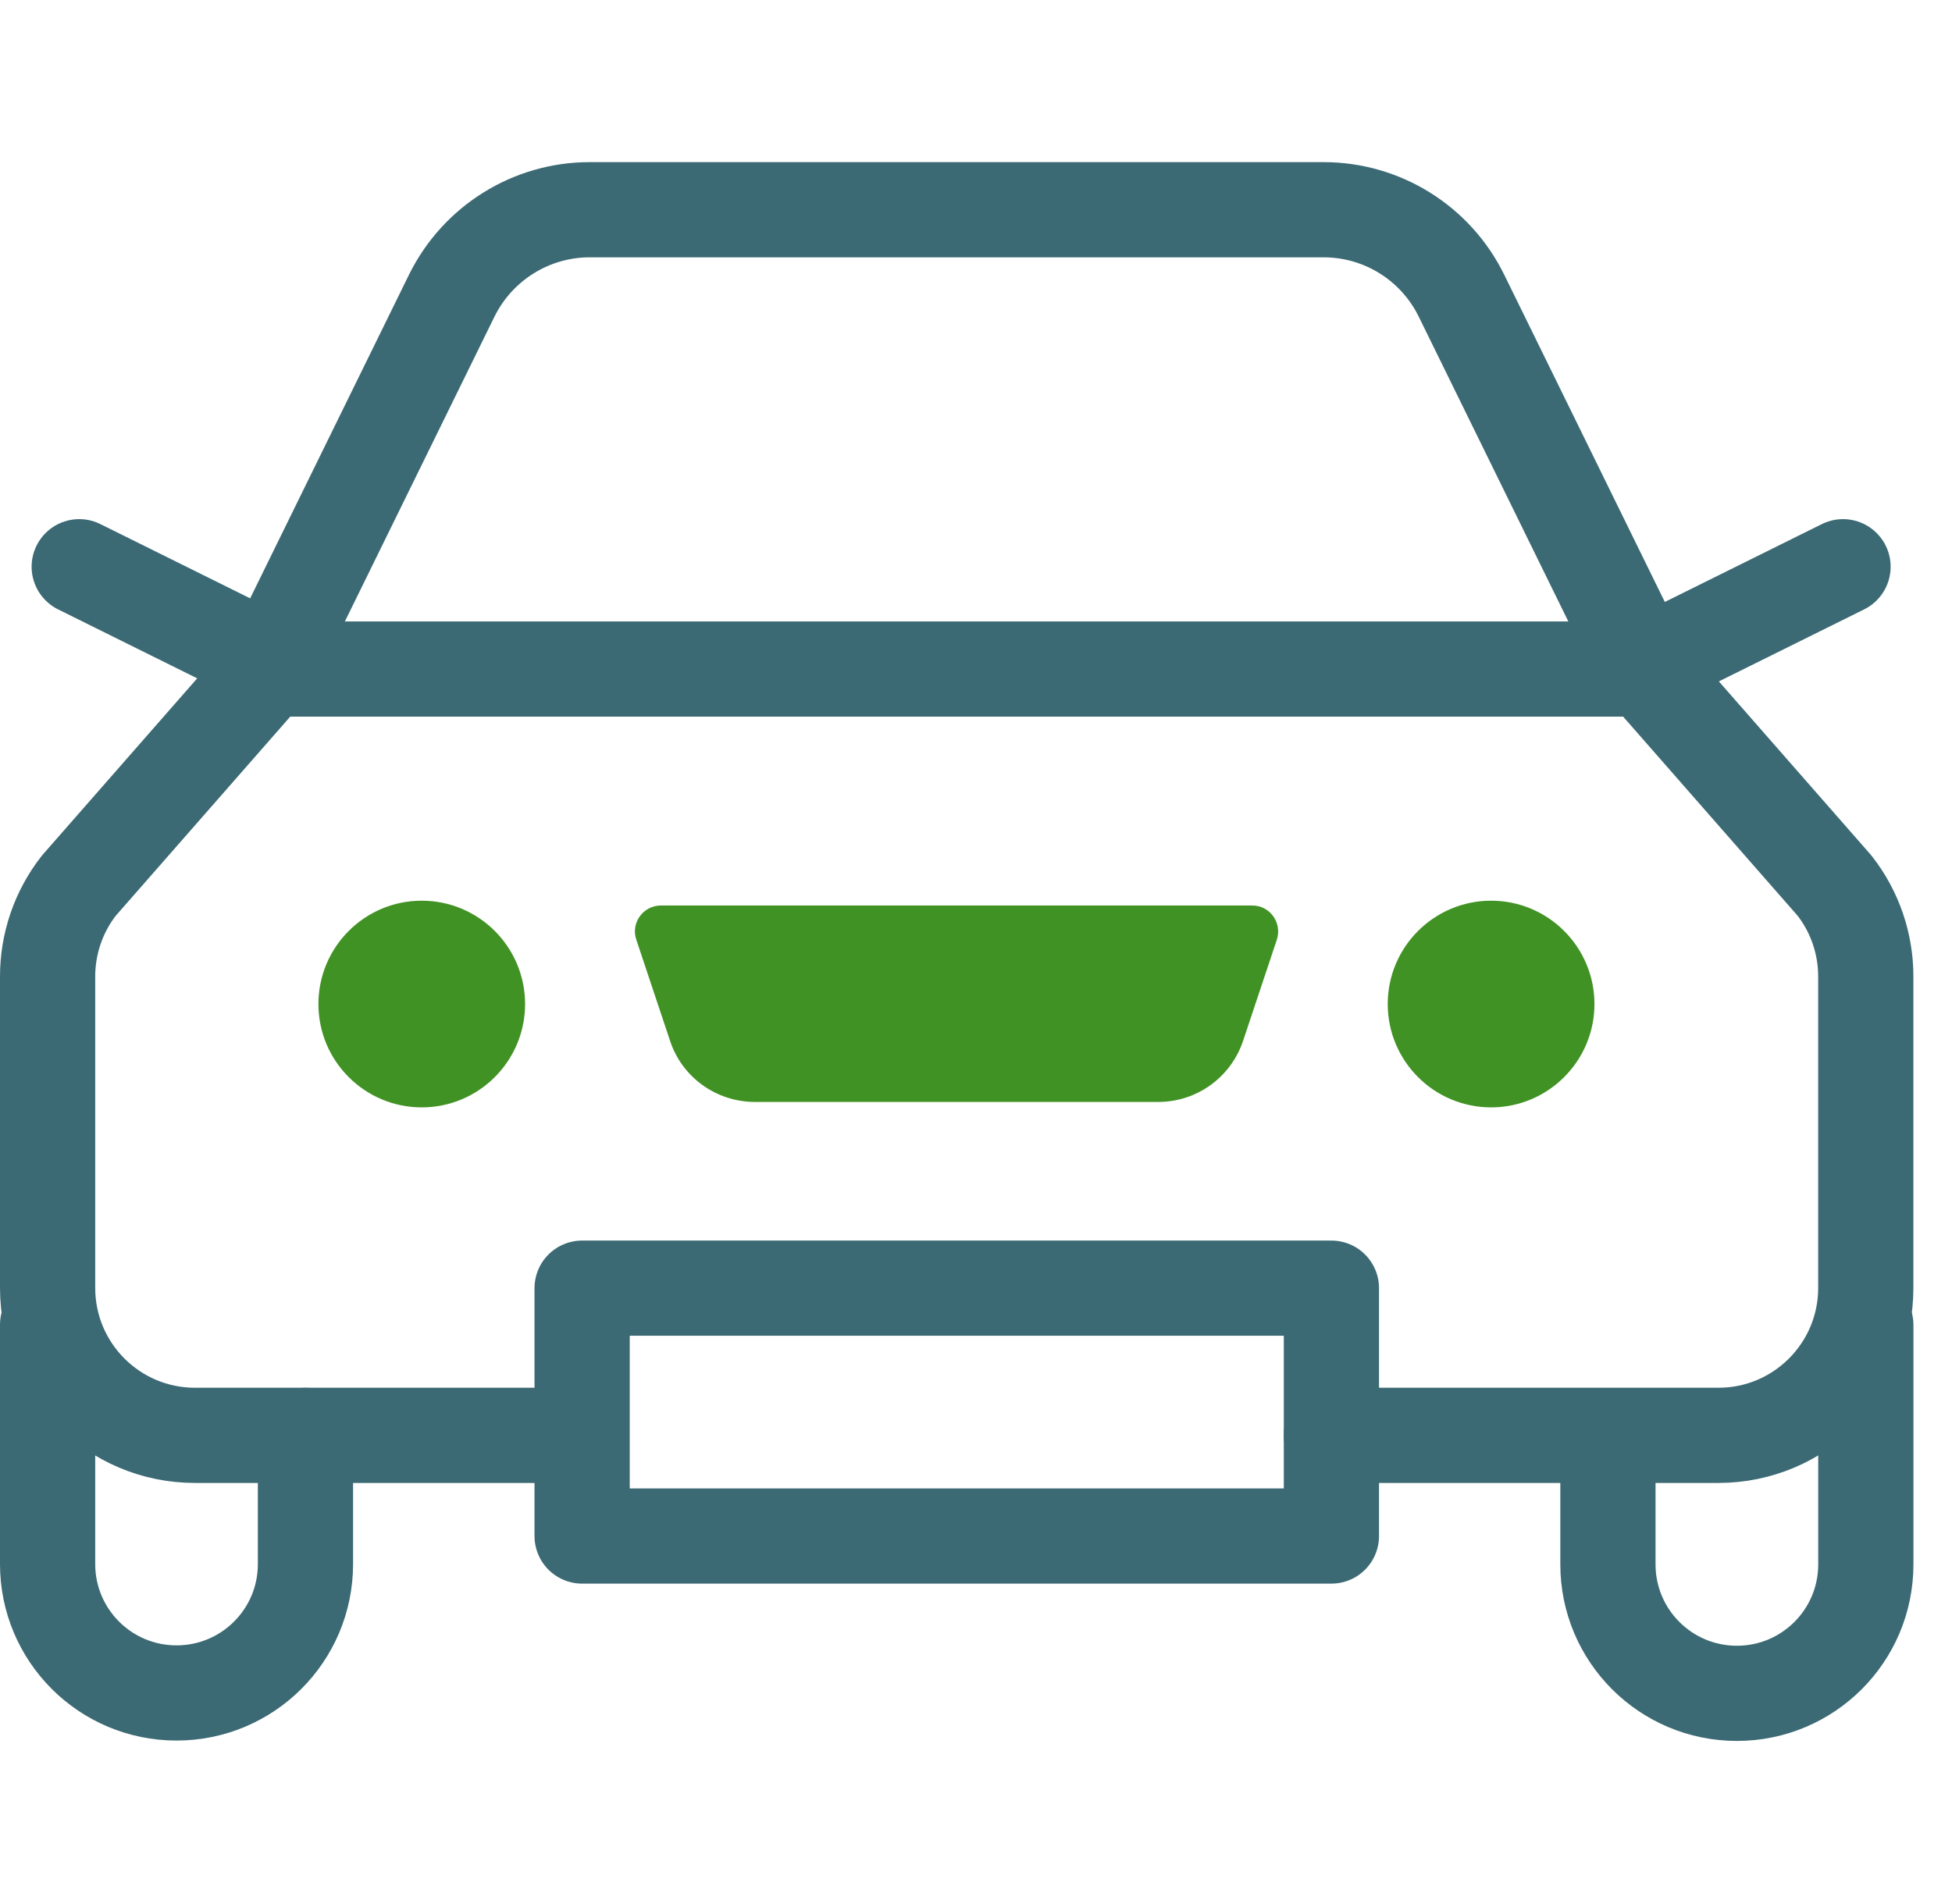
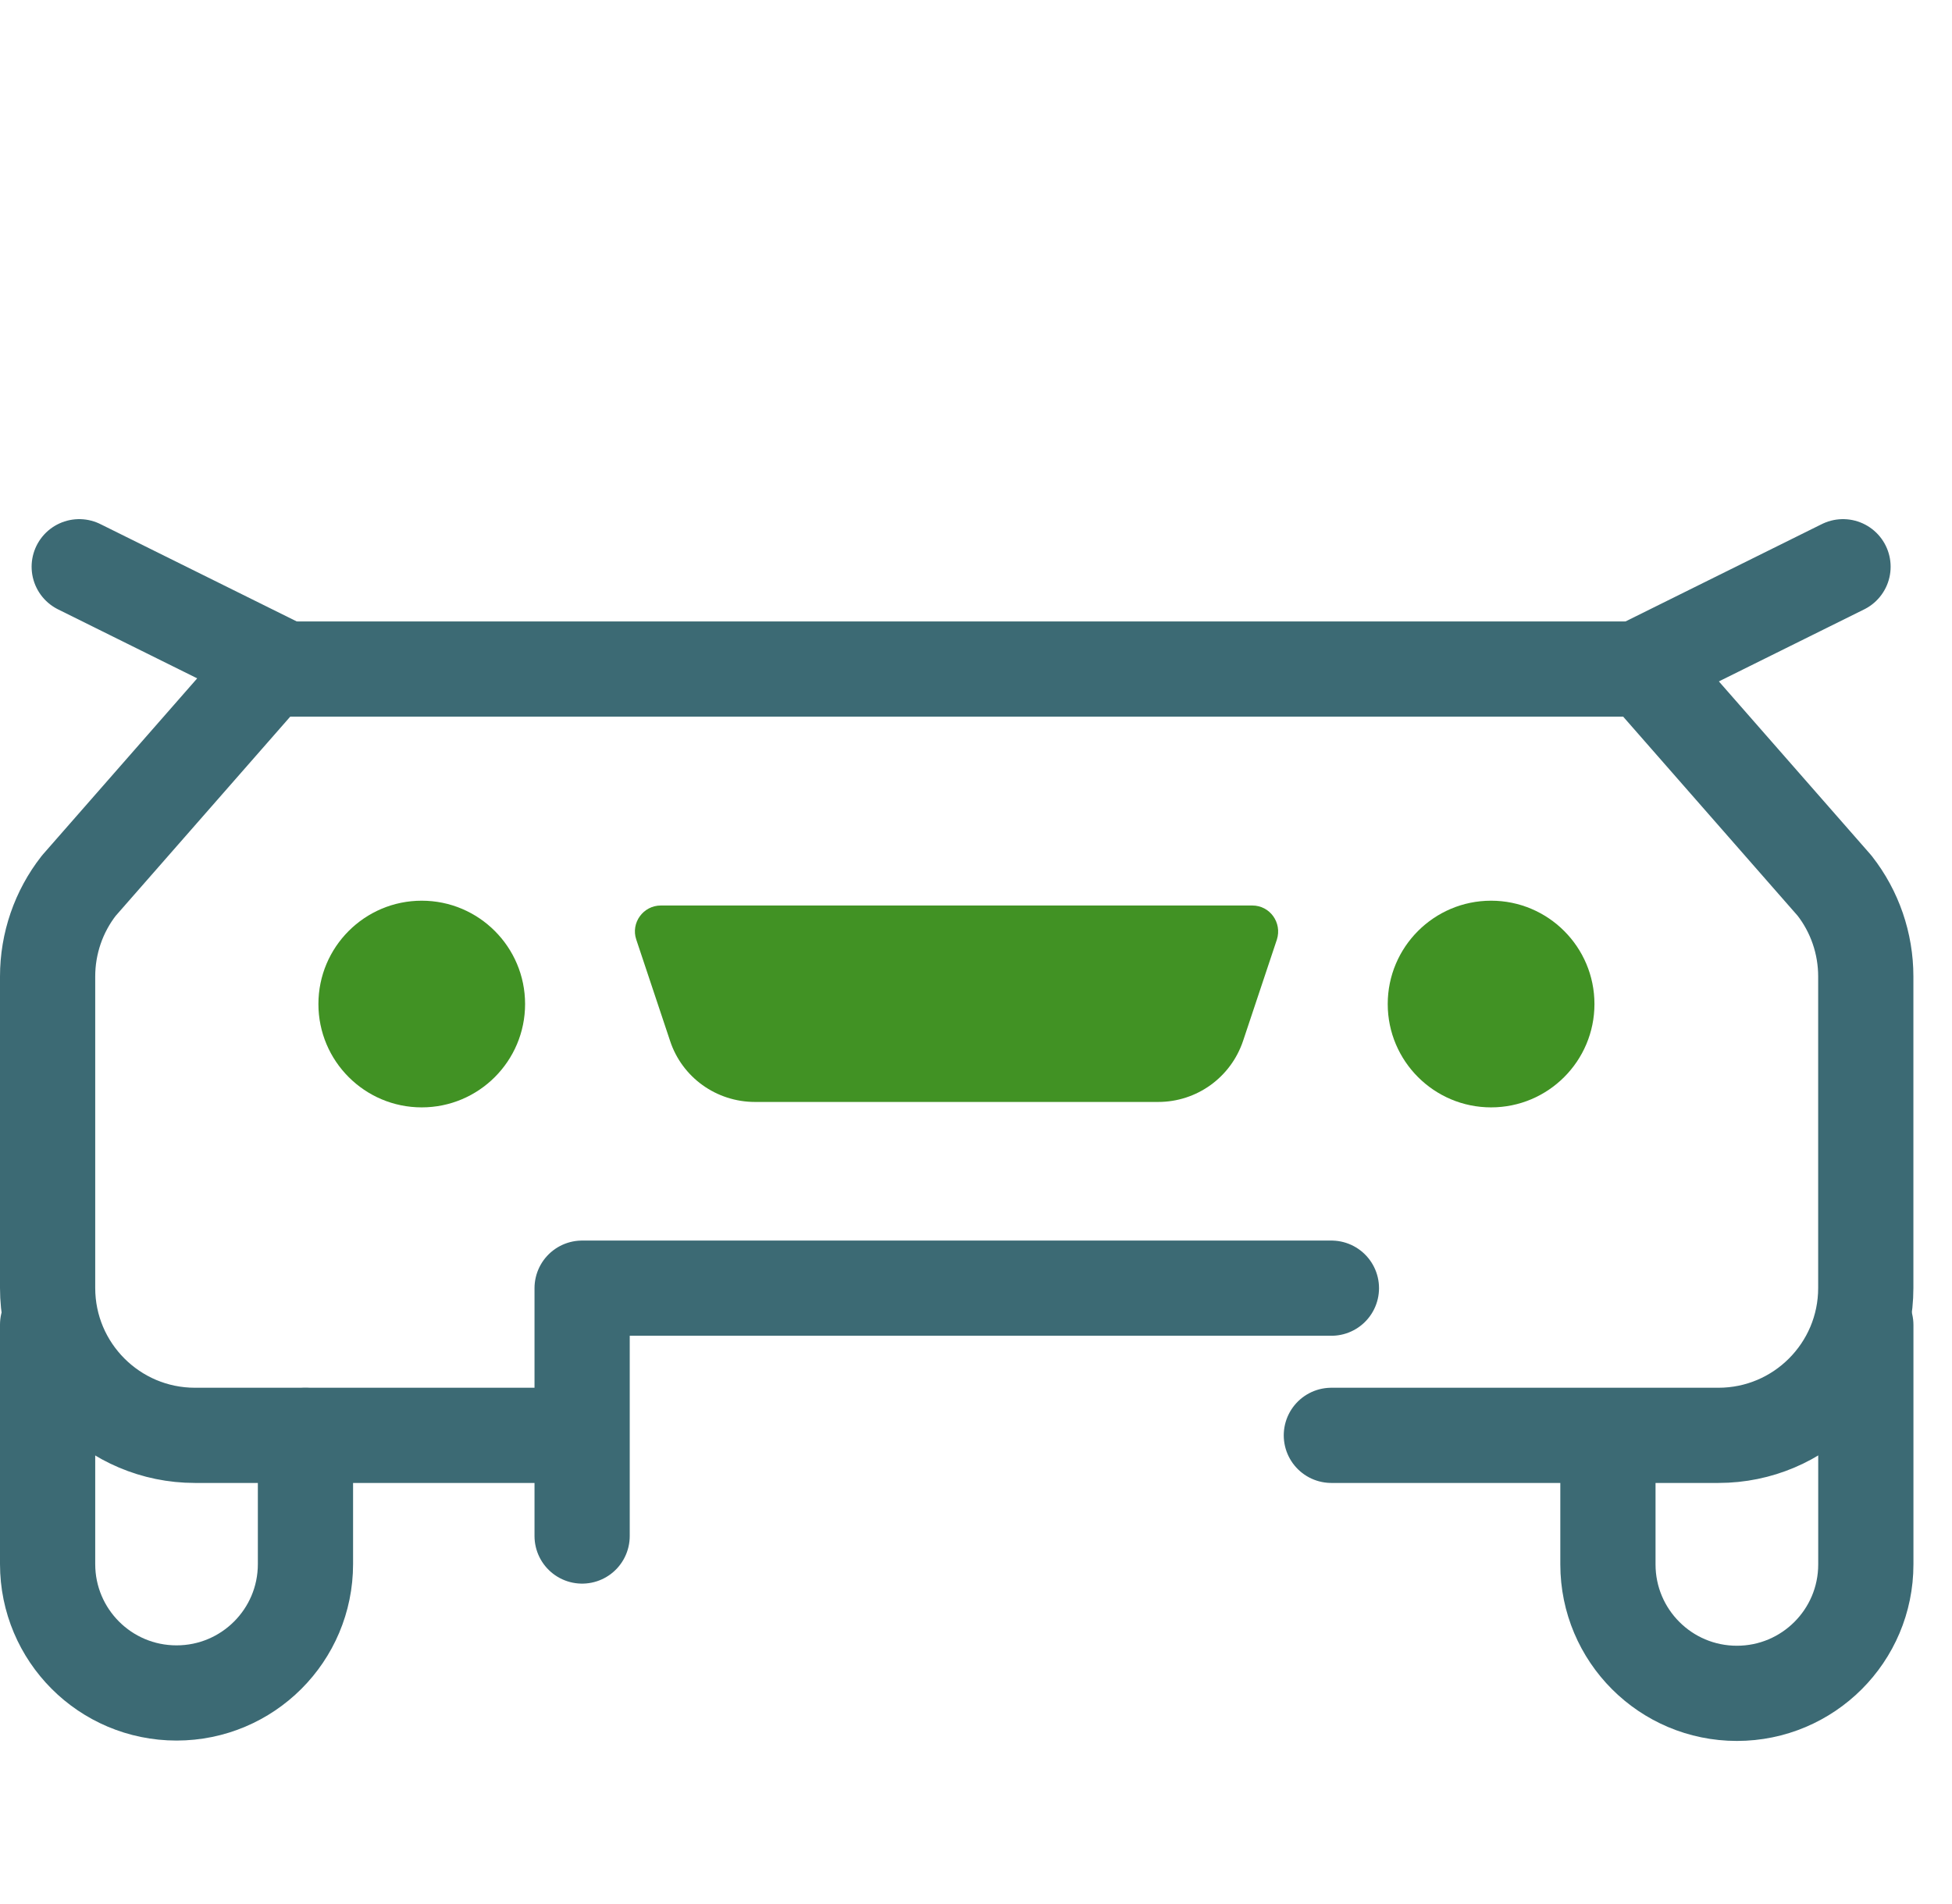
<svg xmlns="http://www.w3.org/2000/svg" width="41" height="40" viewBox="0 0 41 40" fill="none">
  <path d="M6.416 30.155V32.858C6.416 34.357 5.202 35.566 3.708 35.566C2.209 35.566 1 34.352 1 32.858V27.828" stroke="#3C6A74" stroke-width="2" stroke-linecap="round" stroke-linejoin="round" />
  <path d="M11.935 30.154H4.095C2.386 30.154 1 28.767 1 27.058V20.514C1 19.82 1.231 19.149 1.656 18.606L5.643 14.055H34.546L38.533 18.606C38.958 19.149 39.189 19.82 39.189 20.514V27.058C39.189 28.767 37.803 30.154 36.094 30.154H27.964" stroke="#3C6A74" stroke-width="2" stroke-linecap="round" stroke-linejoin="round" />
  <path d="M39.19 27.836V32.865C39.19 34.365 37.975 35.574 36.482 35.574C34.983 35.574 33.773 34.359 33.773 32.865V30.163" stroke="#3C6A74" stroke-width="2" stroke-linecap="round" stroke-linejoin="round" />
-   <path d="M5.641 14.052L9.488 6.212C10.031 5.11 11.154 4.406 12.384 4.406H27.801C29.031 4.406 30.154 5.105 30.697 6.212L34.544 14.052" stroke="#3C6A74" stroke-width="2" stroke-linecap="round" stroke-linejoin="round" />
-   <path d="M27.965 27.062H12.227V32.269H27.965V27.062Z" stroke="#3C6A74" stroke-width="2" stroke-linecap="round" stroke-linejoin="round" />
+   <path d="M27.965 27.062H12.227V32.269V27.062Z" stroke="#3C6A74" stroke-width="2" stroke-linecap="round" stroke-linejoin="round" />
  <path d="M6 14.056L1.664 11.906" stroke="#3C6A74" stroke-width="2" stroke-linecap="round" stroke-linejoin="round" />
  <path d="M34.375 14.056L38.711 11.906" stroke="#3C6A74" stroke-width="2" stroke-linecap="round" stroke-linejoin="round" />
  <path d="M11.029 21.093C11.029 22.291 10.057 23.264 8.858 23.264C7.66 23.264 6.688 22.291 6.688 21.093C6.688 19.895 7.66 18.922 8.858 18.922C10.057 18.922 11.029 19.895 11.029 21.093Z" fill="#419224" />
  <path d="M33.49 21.093C33.49 22.291 32.518 23.264 31.319 23.264C30.121 23.264 29.148 22.291 29.148 21.093C29.148 19.895 30.121 18.922 31.319 18.922C32.518 18.922 33.49 19.895 33.49 21.093Z" fill="#419224" />
  <path d="M24.321 23.15H15.858C15.046 23.15 14.326 22.634 14.074 21.866L13.364 19.738C13.246 19.389 13.51 19.023 13.88 19.023H26.304C26.674 19.023 26.932 19.384 26.82 19.738L26.11 21.866C25.852 22.634 25.138 23.15 24.326 23.15H24.321Z" fill="#419224" />
</svg>